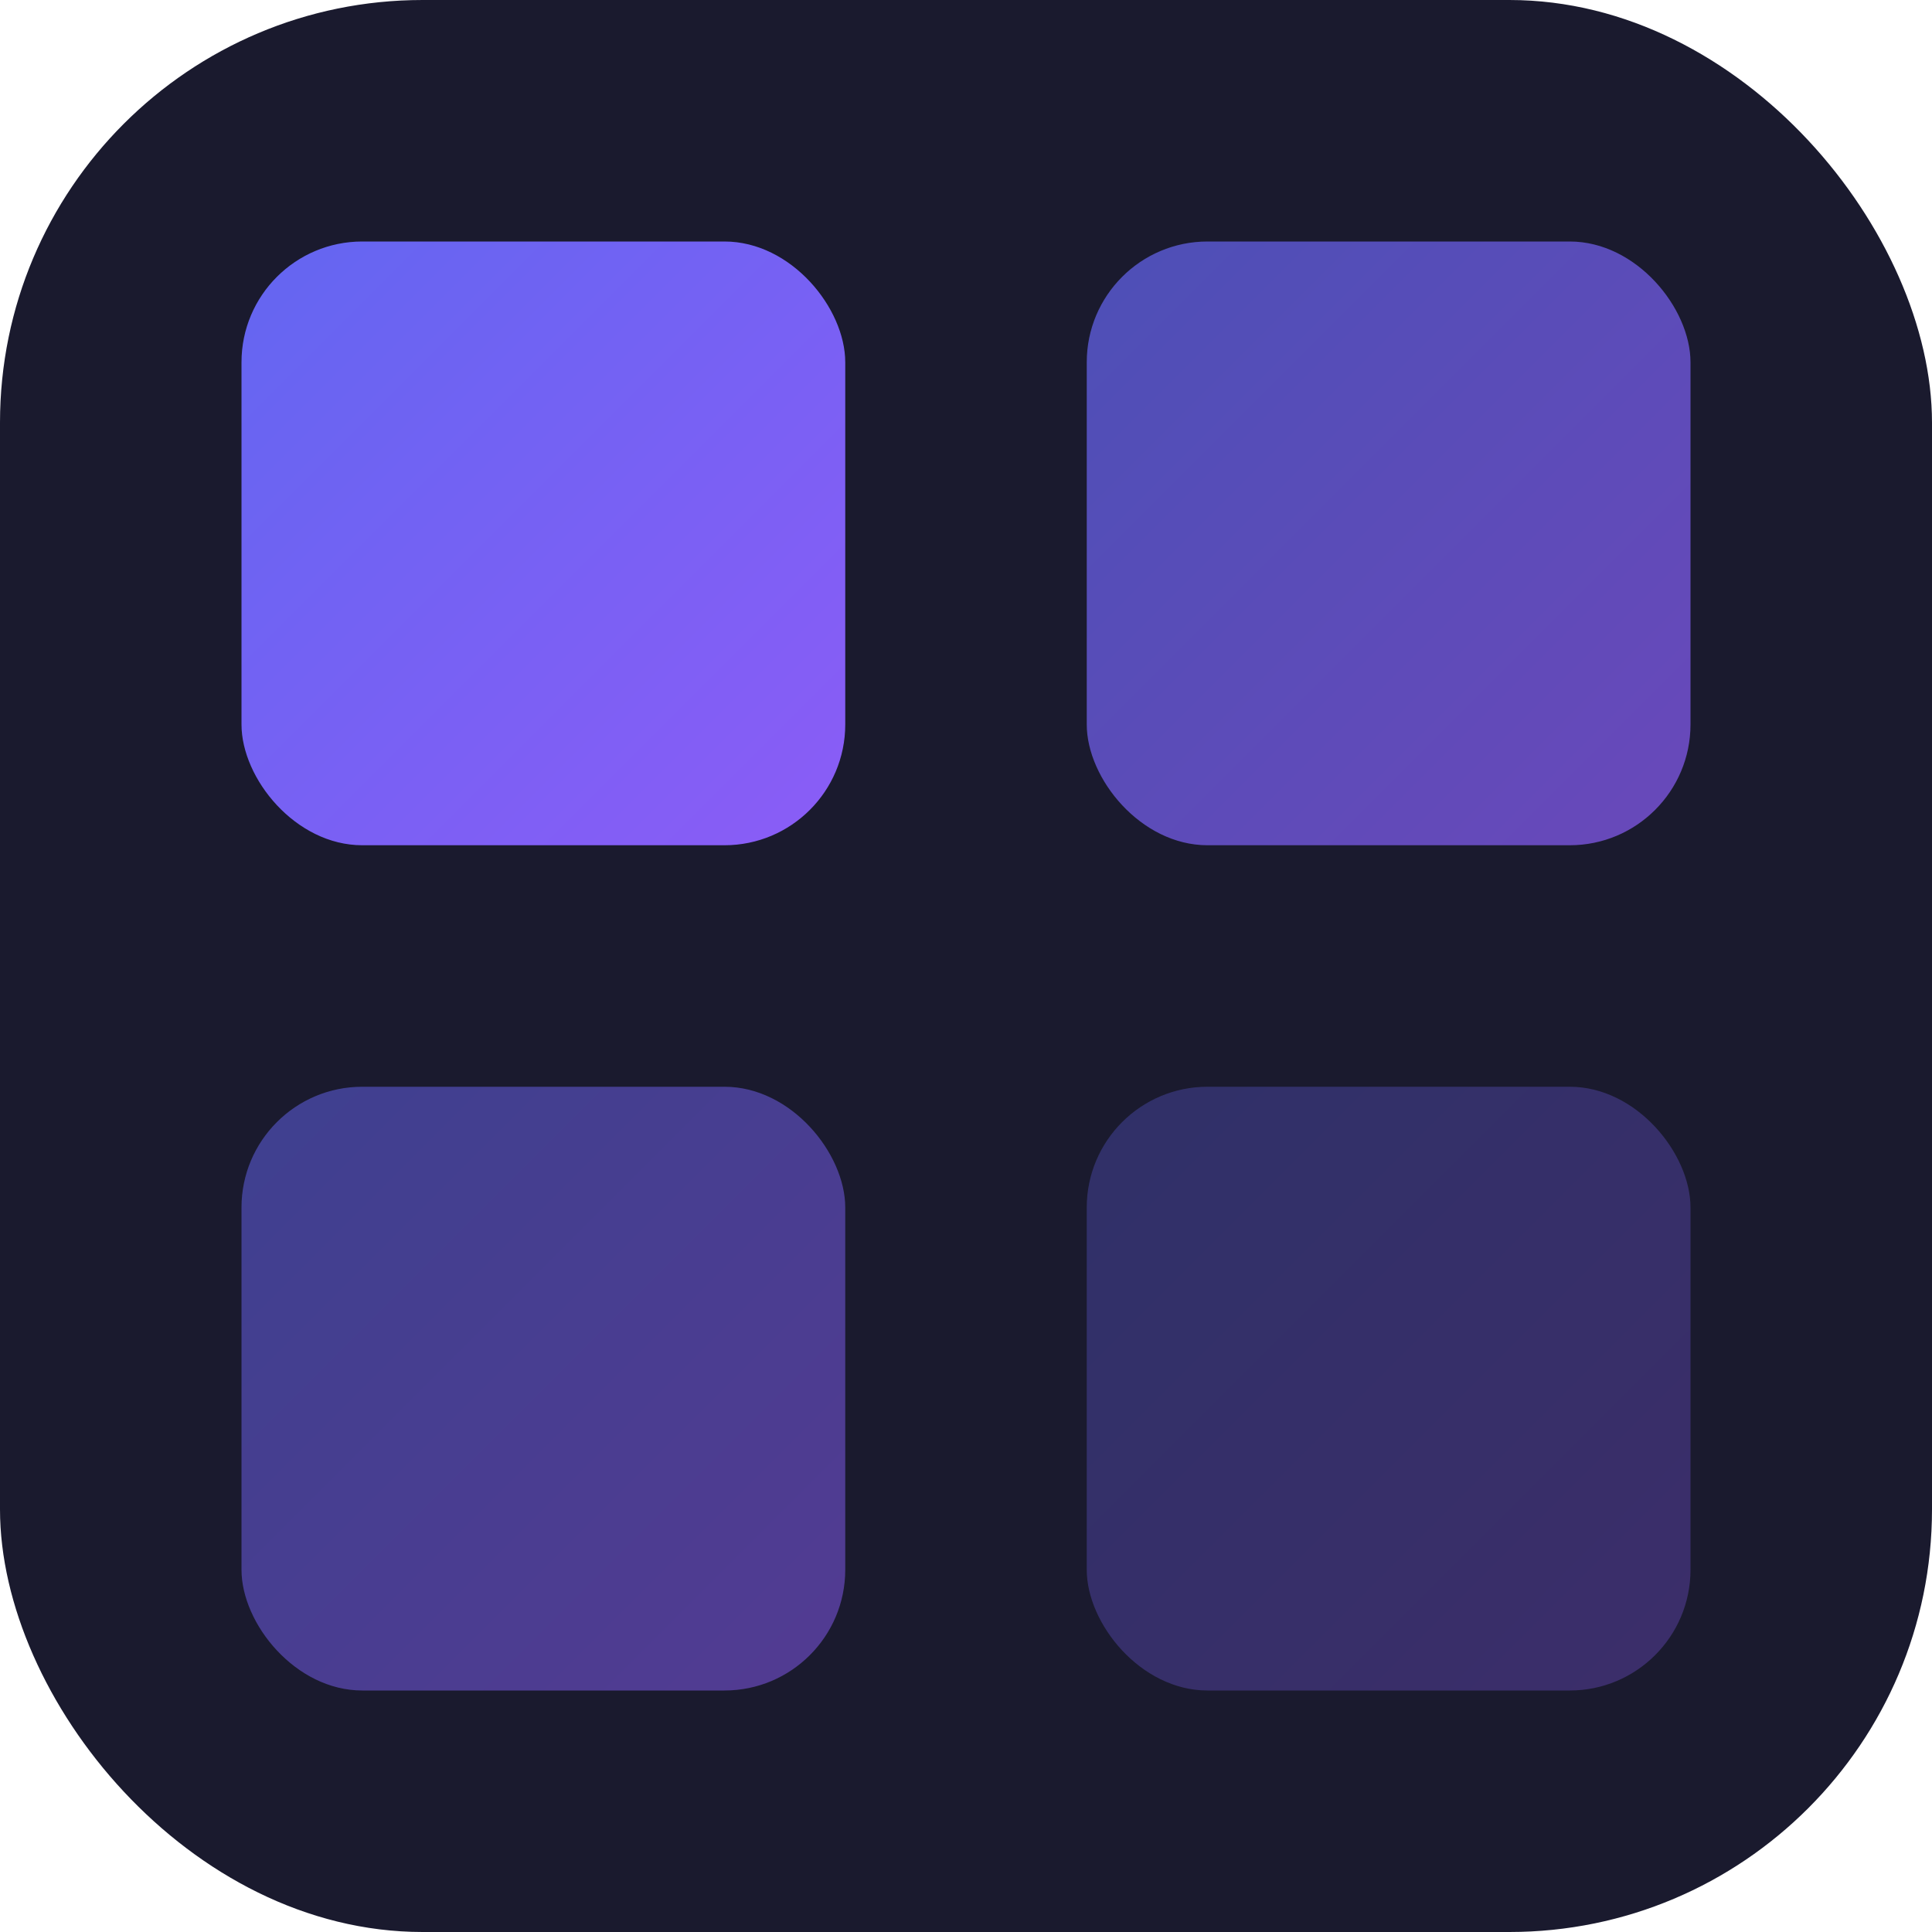
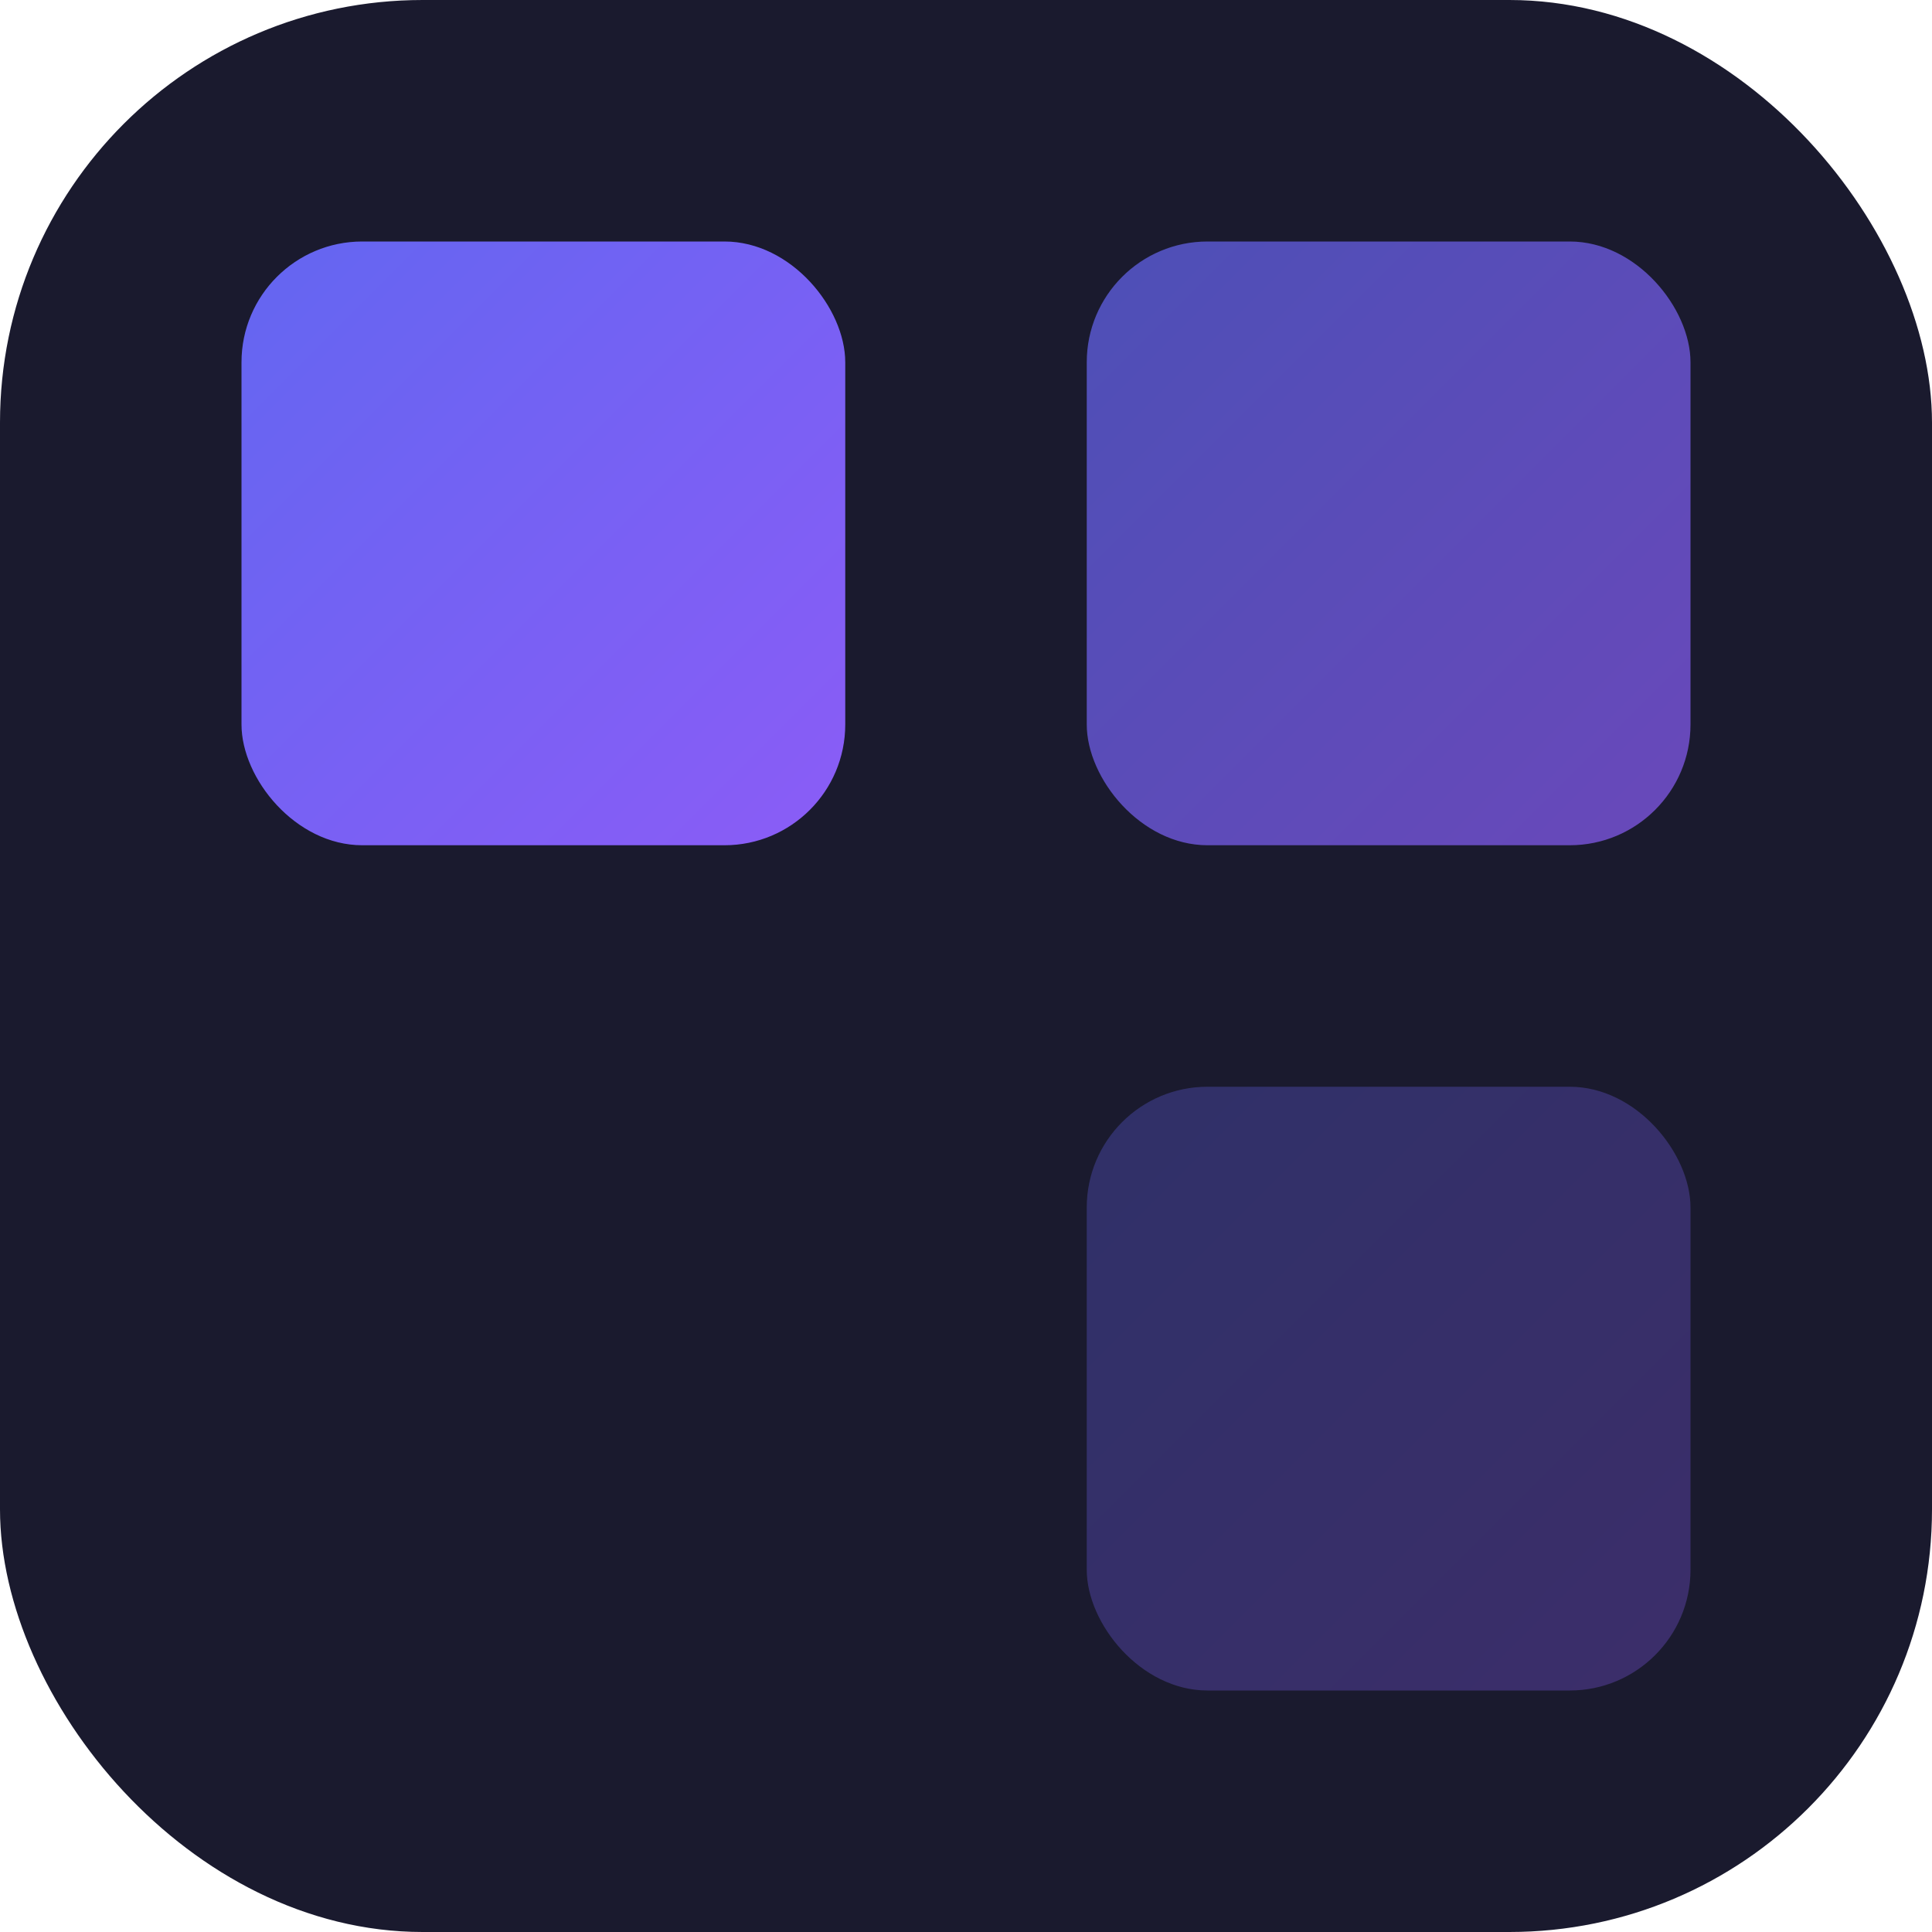
<svg xmlns="http://www.w3.org/2000/svg" viewBox="0 0 64 64">
  <defs>
    <linearGradient id="panel-grad" x1="0%" y1="0%" x2="100%" y2="100%">
      <stop offset="0%" style="stop-color:#6366f1" />
      <stop offset="100%" style="stop-color:#8b5cf6" />
    </linearGradient>
  </defs>
  <rect width="64" height="64" rx="14" fill="#1a1a2e" />
  <rect x="8" y="8" width="20" height="20" rx="4" fill="url(#panel-grad)" />
  <rect x="36" y="8" width="20" height="20" rx="4" fill="url(#panel-grad)" opacity="0.7" />
-   <rect x="8" y="36" width="20" height="20" rx="4" fill="url(#panel-grad)" opacity="0.5" />
  <rect x="36" y="36" width="20" height="20" rx="4" fill="url(#panel-grad)" opacity="0.3" />
</svg>